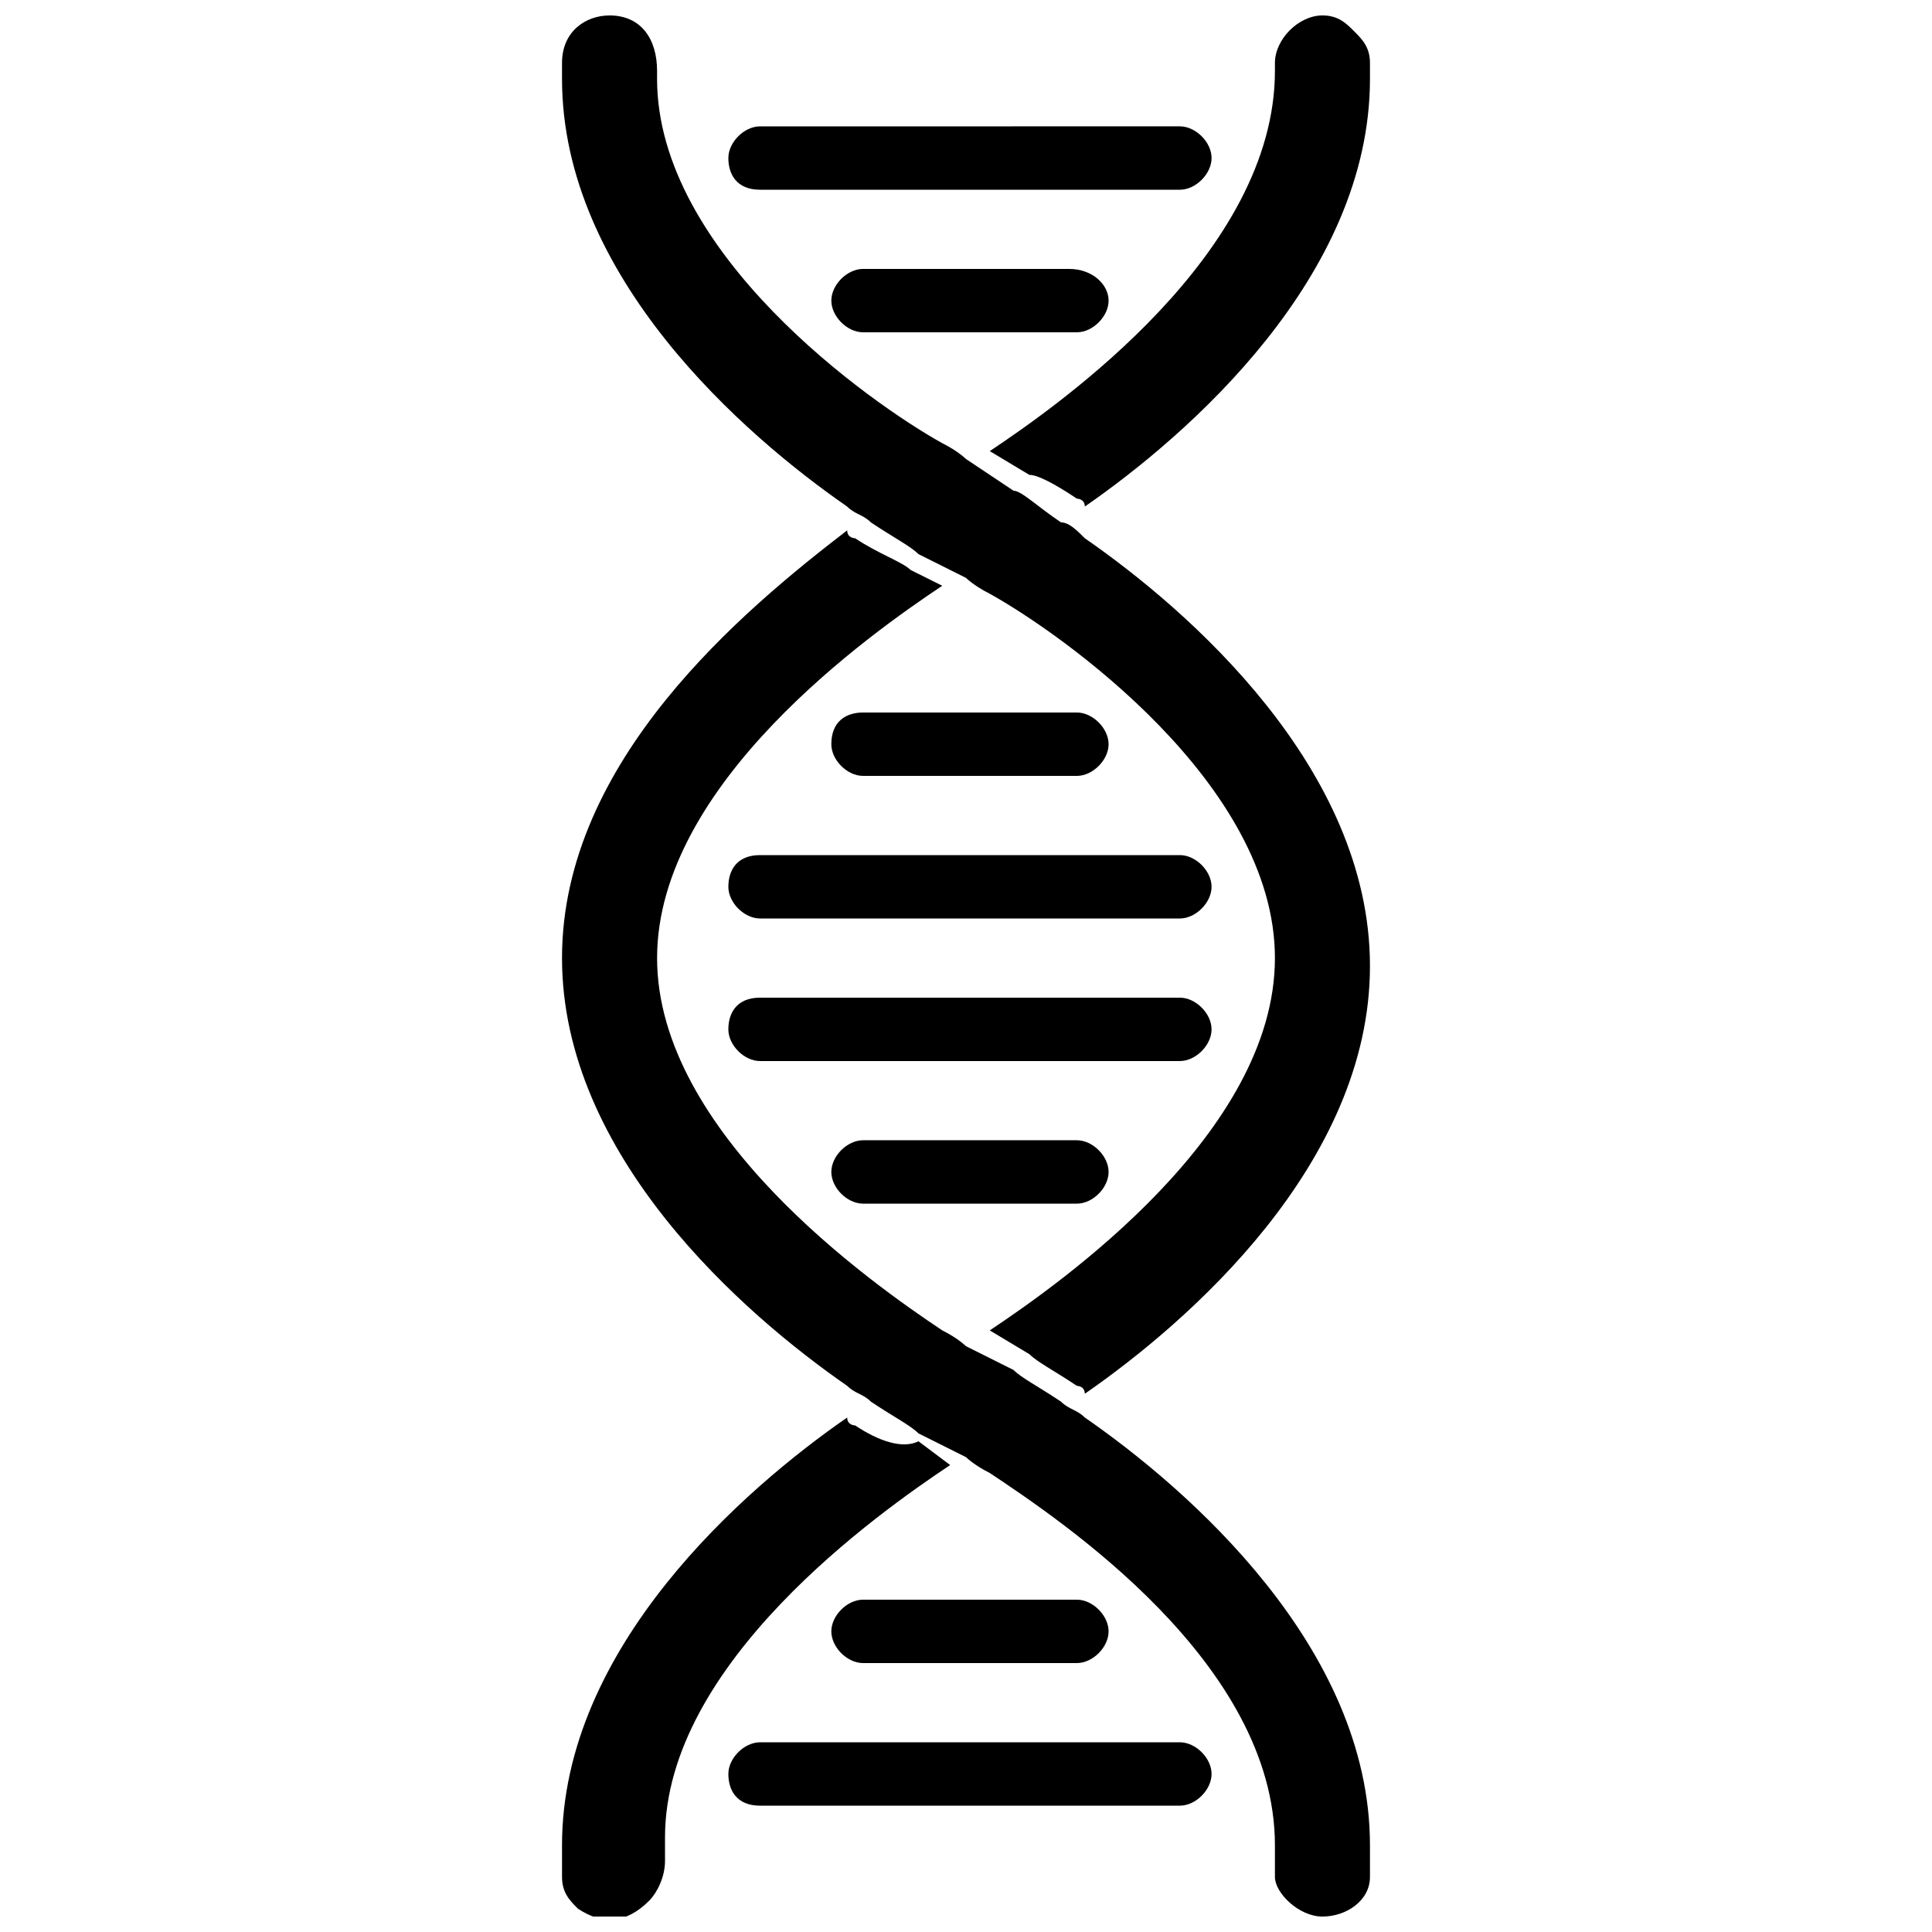
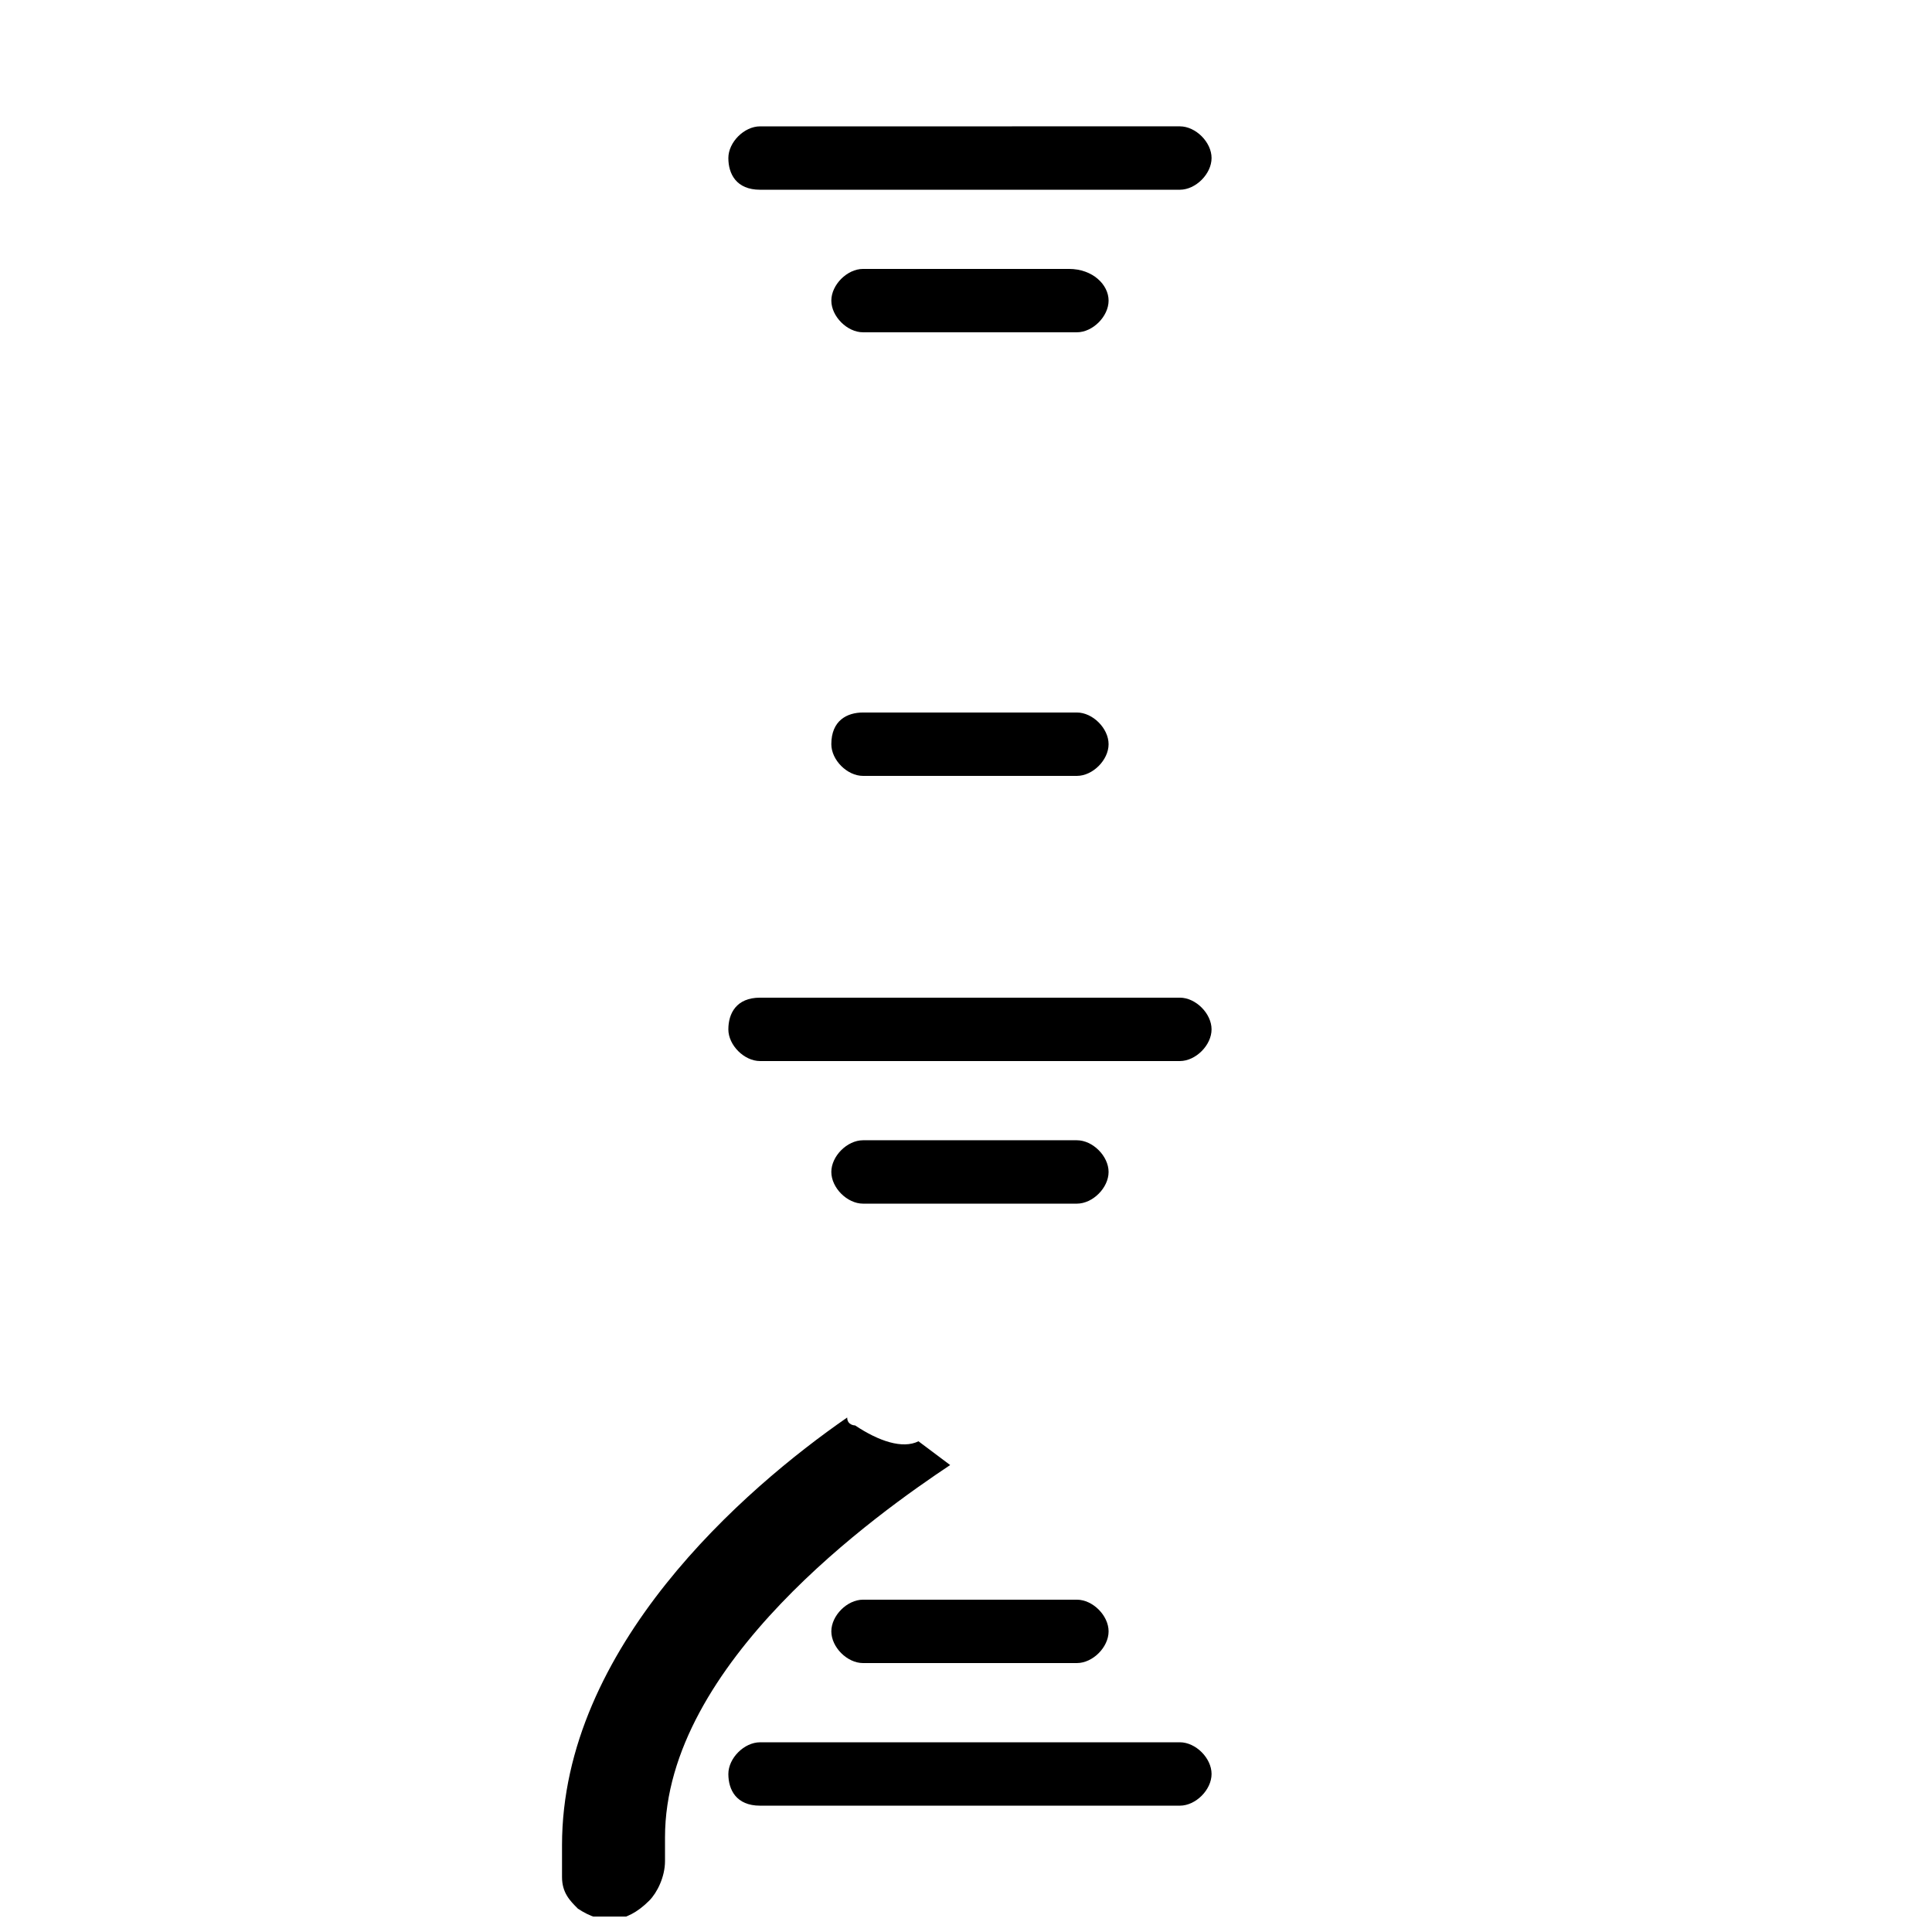
<svg xmlns="http://www.w3.org/2000/svg" width="800px" height="800px" version="1.1" viewBox="144 144 512 512">
  <defs>
    <clipPath id="d">
-       <path d="m406 148.09h102v130.91h-102z" />
-     </clipPath>
+       </clipPath>
    <clipPath id="c">
      <path d="m292 284h216v367.9h-216z" />
    </clipPath>
    <clipPath id="b">
-       <path d="m292 148.09h216v365.91h-216z" />
-     </clipPath>
+       </clipPath>
    <clipPath id="a">
      <path d="m292 519h104v132.9h-104z" />
    </clipPath>
  </defs>
  <g clip-path="url(#d)">
    <path d="m406.3 263.55 10.496 6.297c2.098 0 6.297 2.098 12.594 6.297 0 0 2.098 0 2.098 2.098 27.289-18.895 75.57-60.879 75.57-113.36v-4.199c0-4.199-2.098-6.297-4.199-8.398-2.094-2.098-4.195-4.195-8.395-4.195-6.297 0-12.594 6.297-12.594 12.594v2.098c0 48.285-56.68 88.168-75.57 100.77z" />
  </g>
  <g clip-path="url(#c)">
-     <path d="m292.94 397.9c0 52.48 48.281 94.465 75.57 113.36 2.098 2.098 4.199 2.098 6.297 4.199 6.297 4.199 10.496 6.297 12.594 8.398l12.594 6.297s2.098 2.098 6.297 4.199c18.898 12.594 75.578 50.383 75.578 98.664v6.297 2.098c0 4.199 6.297 10.496 12.594 10.496 6.297 0 12.594-4.199 12.594-10.496v-8.398c0-52.48-48.281-94.465-75.57-113.36-2.098-2.098-4.199-2.098-6.297-4.199-6.297-4.199-10.496-6.297-12.594-8.398l-12.594-6.297s-2.098-2.098-6.297-4.199c-18.895-12.594-75.57-52.48-75.57-98.664 0-46.184 56.68-86.066 75.57-98.664l-8.398-4.191c-2.102-2.102-8.398-4.199-14.695-8.398 0 0-2.098 0-2.098-2.098-27.289 20.992-75.574 60.875-75.574 113.36z" />
-   </g>
+     </g>
  <g clip-path="url(#b)">
    <path d="m292.94 164.89c0 52.48 48.281 94.465 75.57 113.36 2.098 2.098 4.199 2.098 6.297 4.199 6.297 4.199 10.496 6.297 12.594 8.398l12.594 6.297s2.098 2.098 6.297 4.199c18.898 10.496 75.578 50.379 75.578 96.562 0 46.184-56.68 86.066-75.57 98.664l10.496 6.297c2.098 2.098 6.297 4.199 12.594 8.398 0 0 2.098 0 2.098 2.098 27.289-18.895 75.57-60.879 75.57-113.36 0-52.48-48.281-94.465-75.57-113.36-2.098-2.102-4.195-4.203-6.297-4.203-6.297-4.195-10.496-8.395-12.594-8.395l-12.594-8.398s-2.098-2.098-6.297-4.199c-18.895-10.496-75.574-50.379-75.574-96.562v-2.098c0-8.398-4.199-14.695-12.594-14.695-6.297 0-12.598 4.199-12.598 12.594v4.199z" />
  </g>
  <g clip-path="url(#a)">
    <path d="m292.94 633.01v8.398c0 4.199 2.098 6.297 4.199 8.398 6.297 4.199 12.594 4.199 18.895-2.098 2.098-2.098 4.199-6.297 4.199-10.496v-6.297c0-46.184 56.68-86.066 75.57-98.664l-8.398-6.297c-4.199 2.094-10.496-0.008-16.793-4.203 0 0-2.098 0-2.098-2.098-27.289 18.891-75.574 60.875-75.574 113.36z" />
  </g>
  <path d="m345.42 194.28h111.26c4.199 0 8.398-4.199 8.398-8.398 0-4.199-4.199-8.398-8.398-8.398l-111.26 0.004c-4.199 0-8.398 4.199-8.398 8.398 0.004 4.195 2.102 8.395 8.398 8.395z" />
  <path d="m372.71 232.06h56.68c4.199 0 8.398-4.199 8.398-8.398 0-4.199-4.199-8.395-10.496-8.395h-54.582c-4.199 0-8.398 4.199-8.398 8.398 0.004 4.195 4.203 8.395 8.398 8.395z" />
  <path d="m372.71 584.73h56.68c4.199 0 8.398-4.199 8.398-8.398s-4.199-8.398-8.398-8.398h-56.68c-4.199 0-8.398 4.199-8.398 8.398 0.004 4.199 4.203 8.398 8.398 8.398z" />
  <path d="m345.42 622.52h111.26c4.199 0 8.398-4.199 8.398-8.398 0-4.199-4.199-8.398-8.398-8.398l-111.26 0.004c-4.199 0-8.398 4.199-8.398 8.398 0.004 4.195 2.102 8.395 8.398 8.395z" />
  <path d="m364.31 341.22c0 4.199 4.199 8.398 8.398 8.398h56.68c4.199 0 8.398-4.199 8.398-8.398 0-4.199-4.199-8.398-8.398-8.398h-56.684c-4.195 0-8.395 2.098-8.395 8.398z" />
-   <path d="m337.02 379.01c0 4.199 4.199 8.398 8.398 8.398h111.26c4.199 0 8.398-4.199 8.398-8.398 0-4.199-4.199-8.398-8.398-8.398h-111.26c-6.297 0-8.395 4.199-8.395 8.398z" />
  <path d="m337.02 416.79c0 4.199 4.199 8.398 8.398 8.398h111.26c4.199 0 8.398-4.199 8.398-8.398s-4.199-8.398-8.398-8.398h-111.26c-6.297 0-8.395 4.199-8.395 8.398z" />
  <path d="m364.31 454.58c0 4.199 4.199 8.398 8.398 8.398h56.68c4.199 0 8.398-4.199 8.398-8.398s-4.199-8.398-8.398-8.398h-56.684c-4.195 0-8.395 4.199-8.395 8.398z" />
</svg>